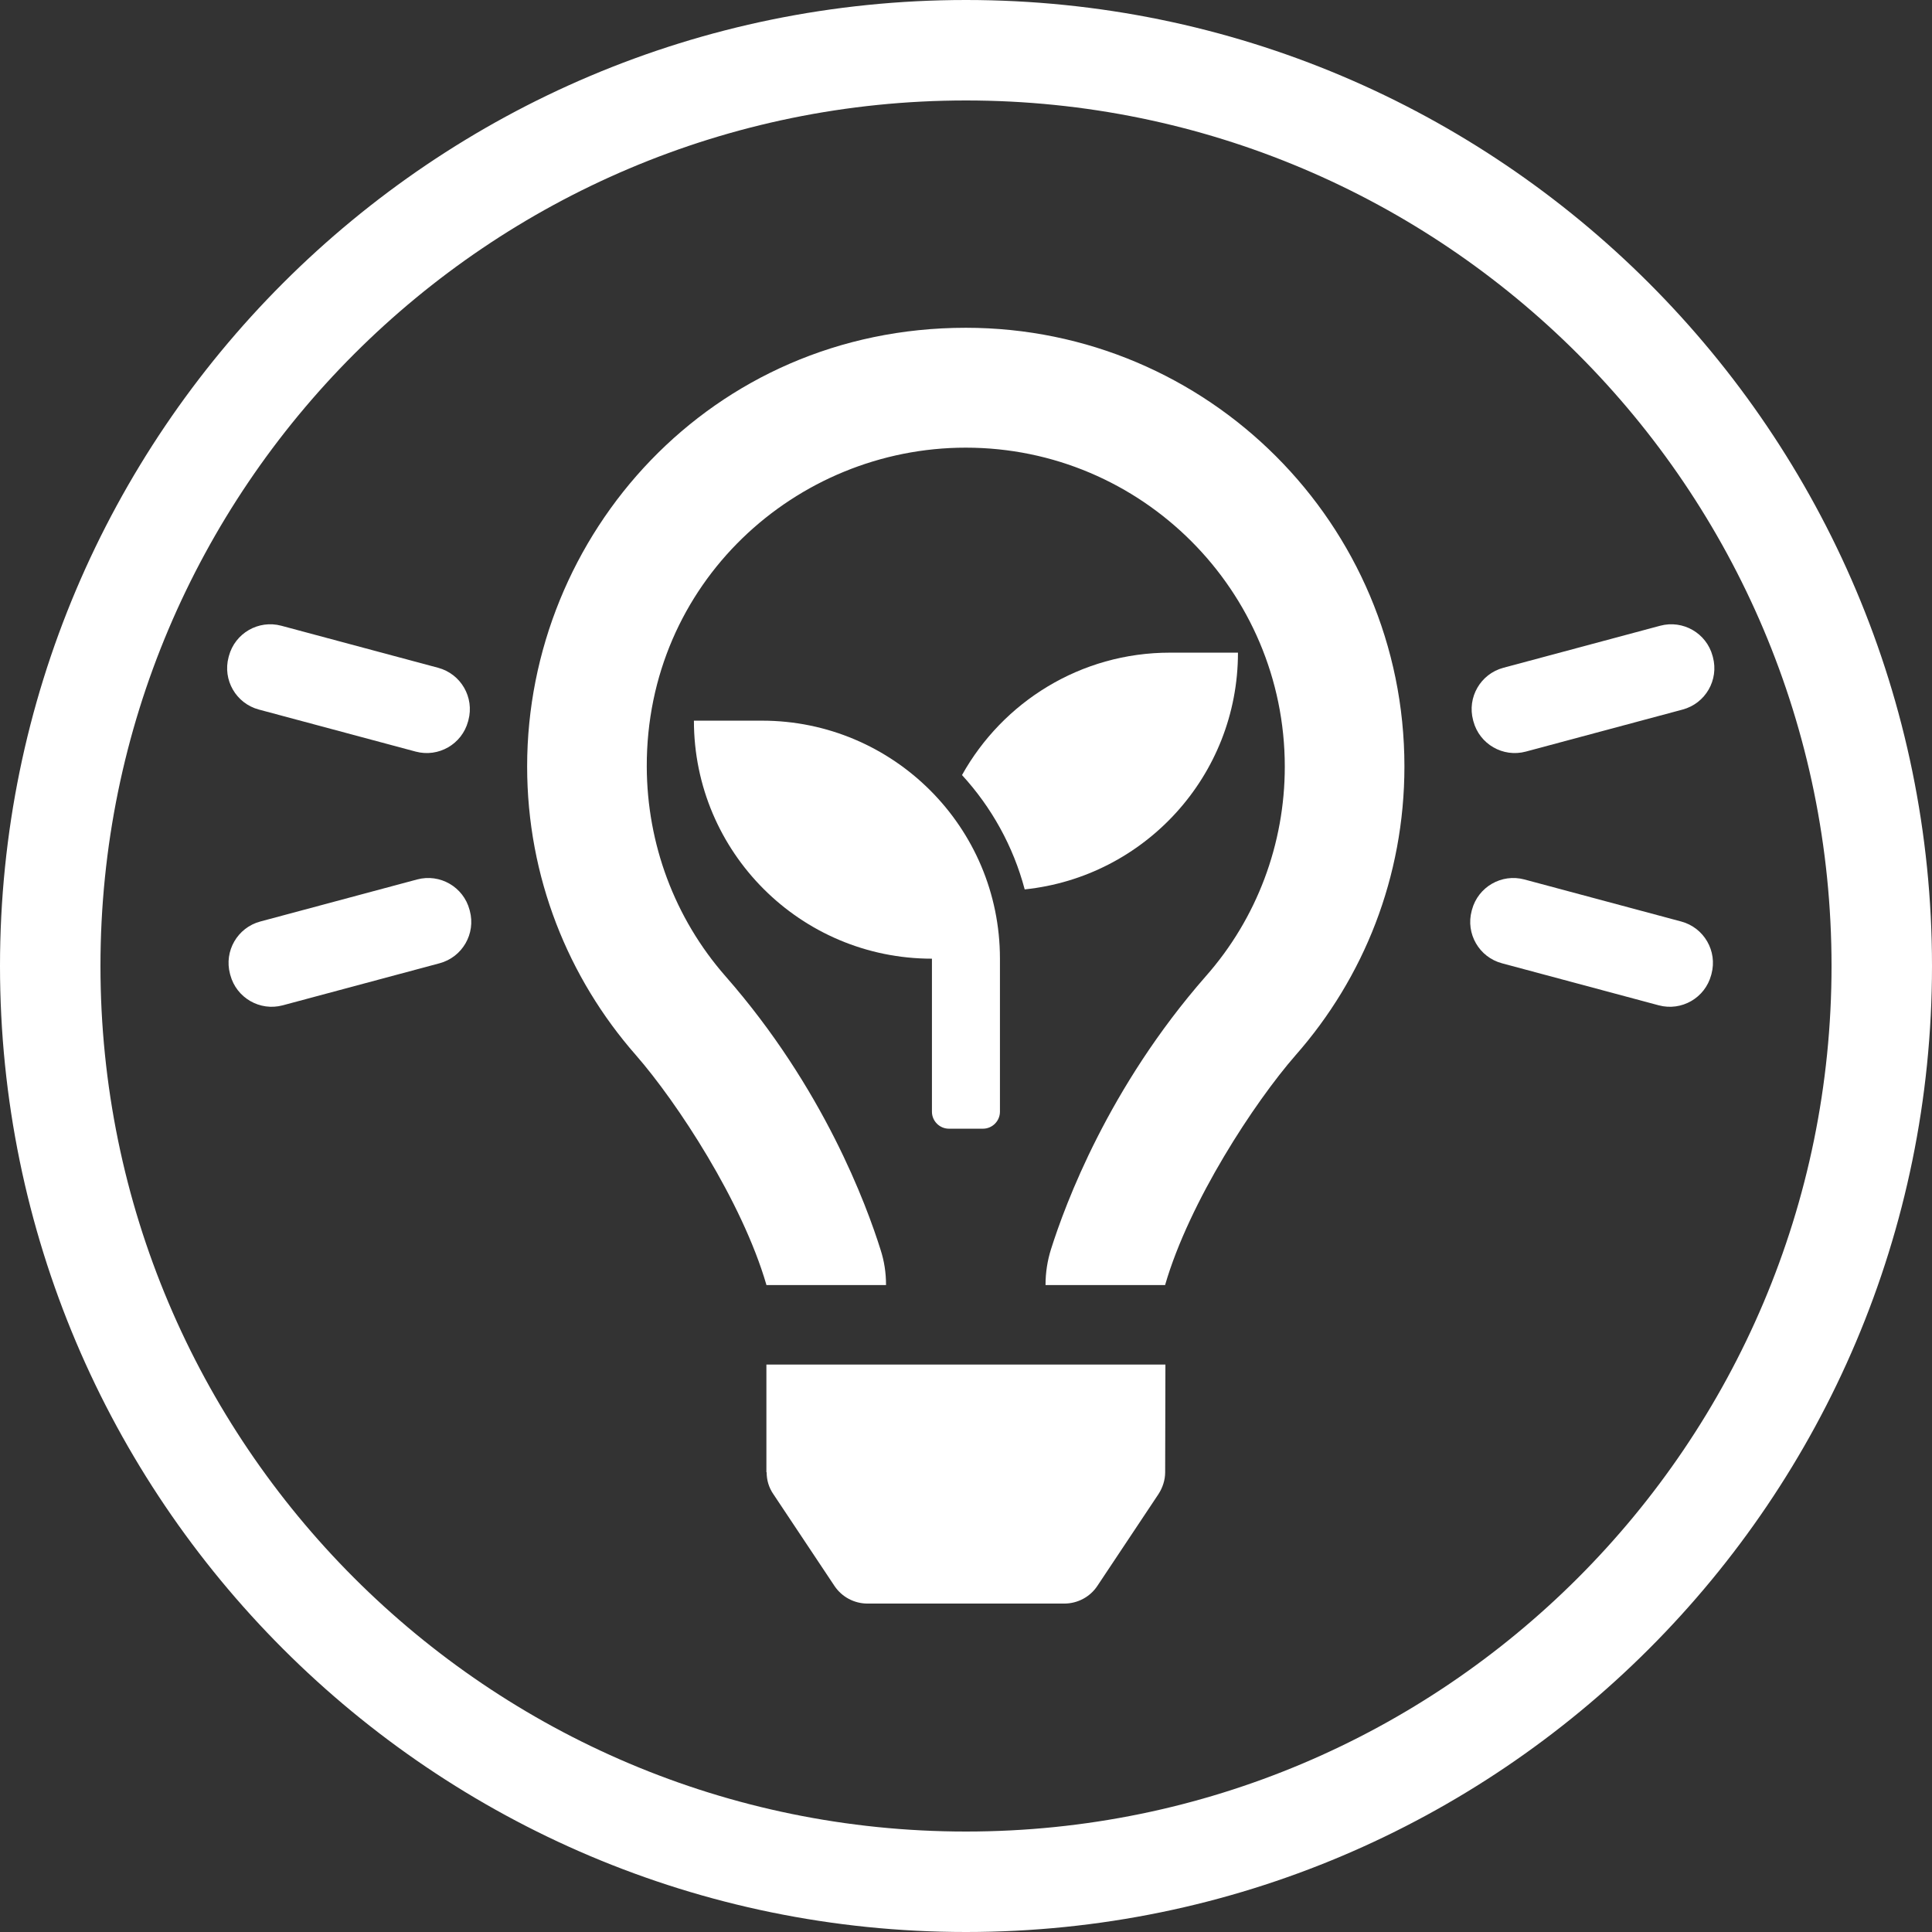
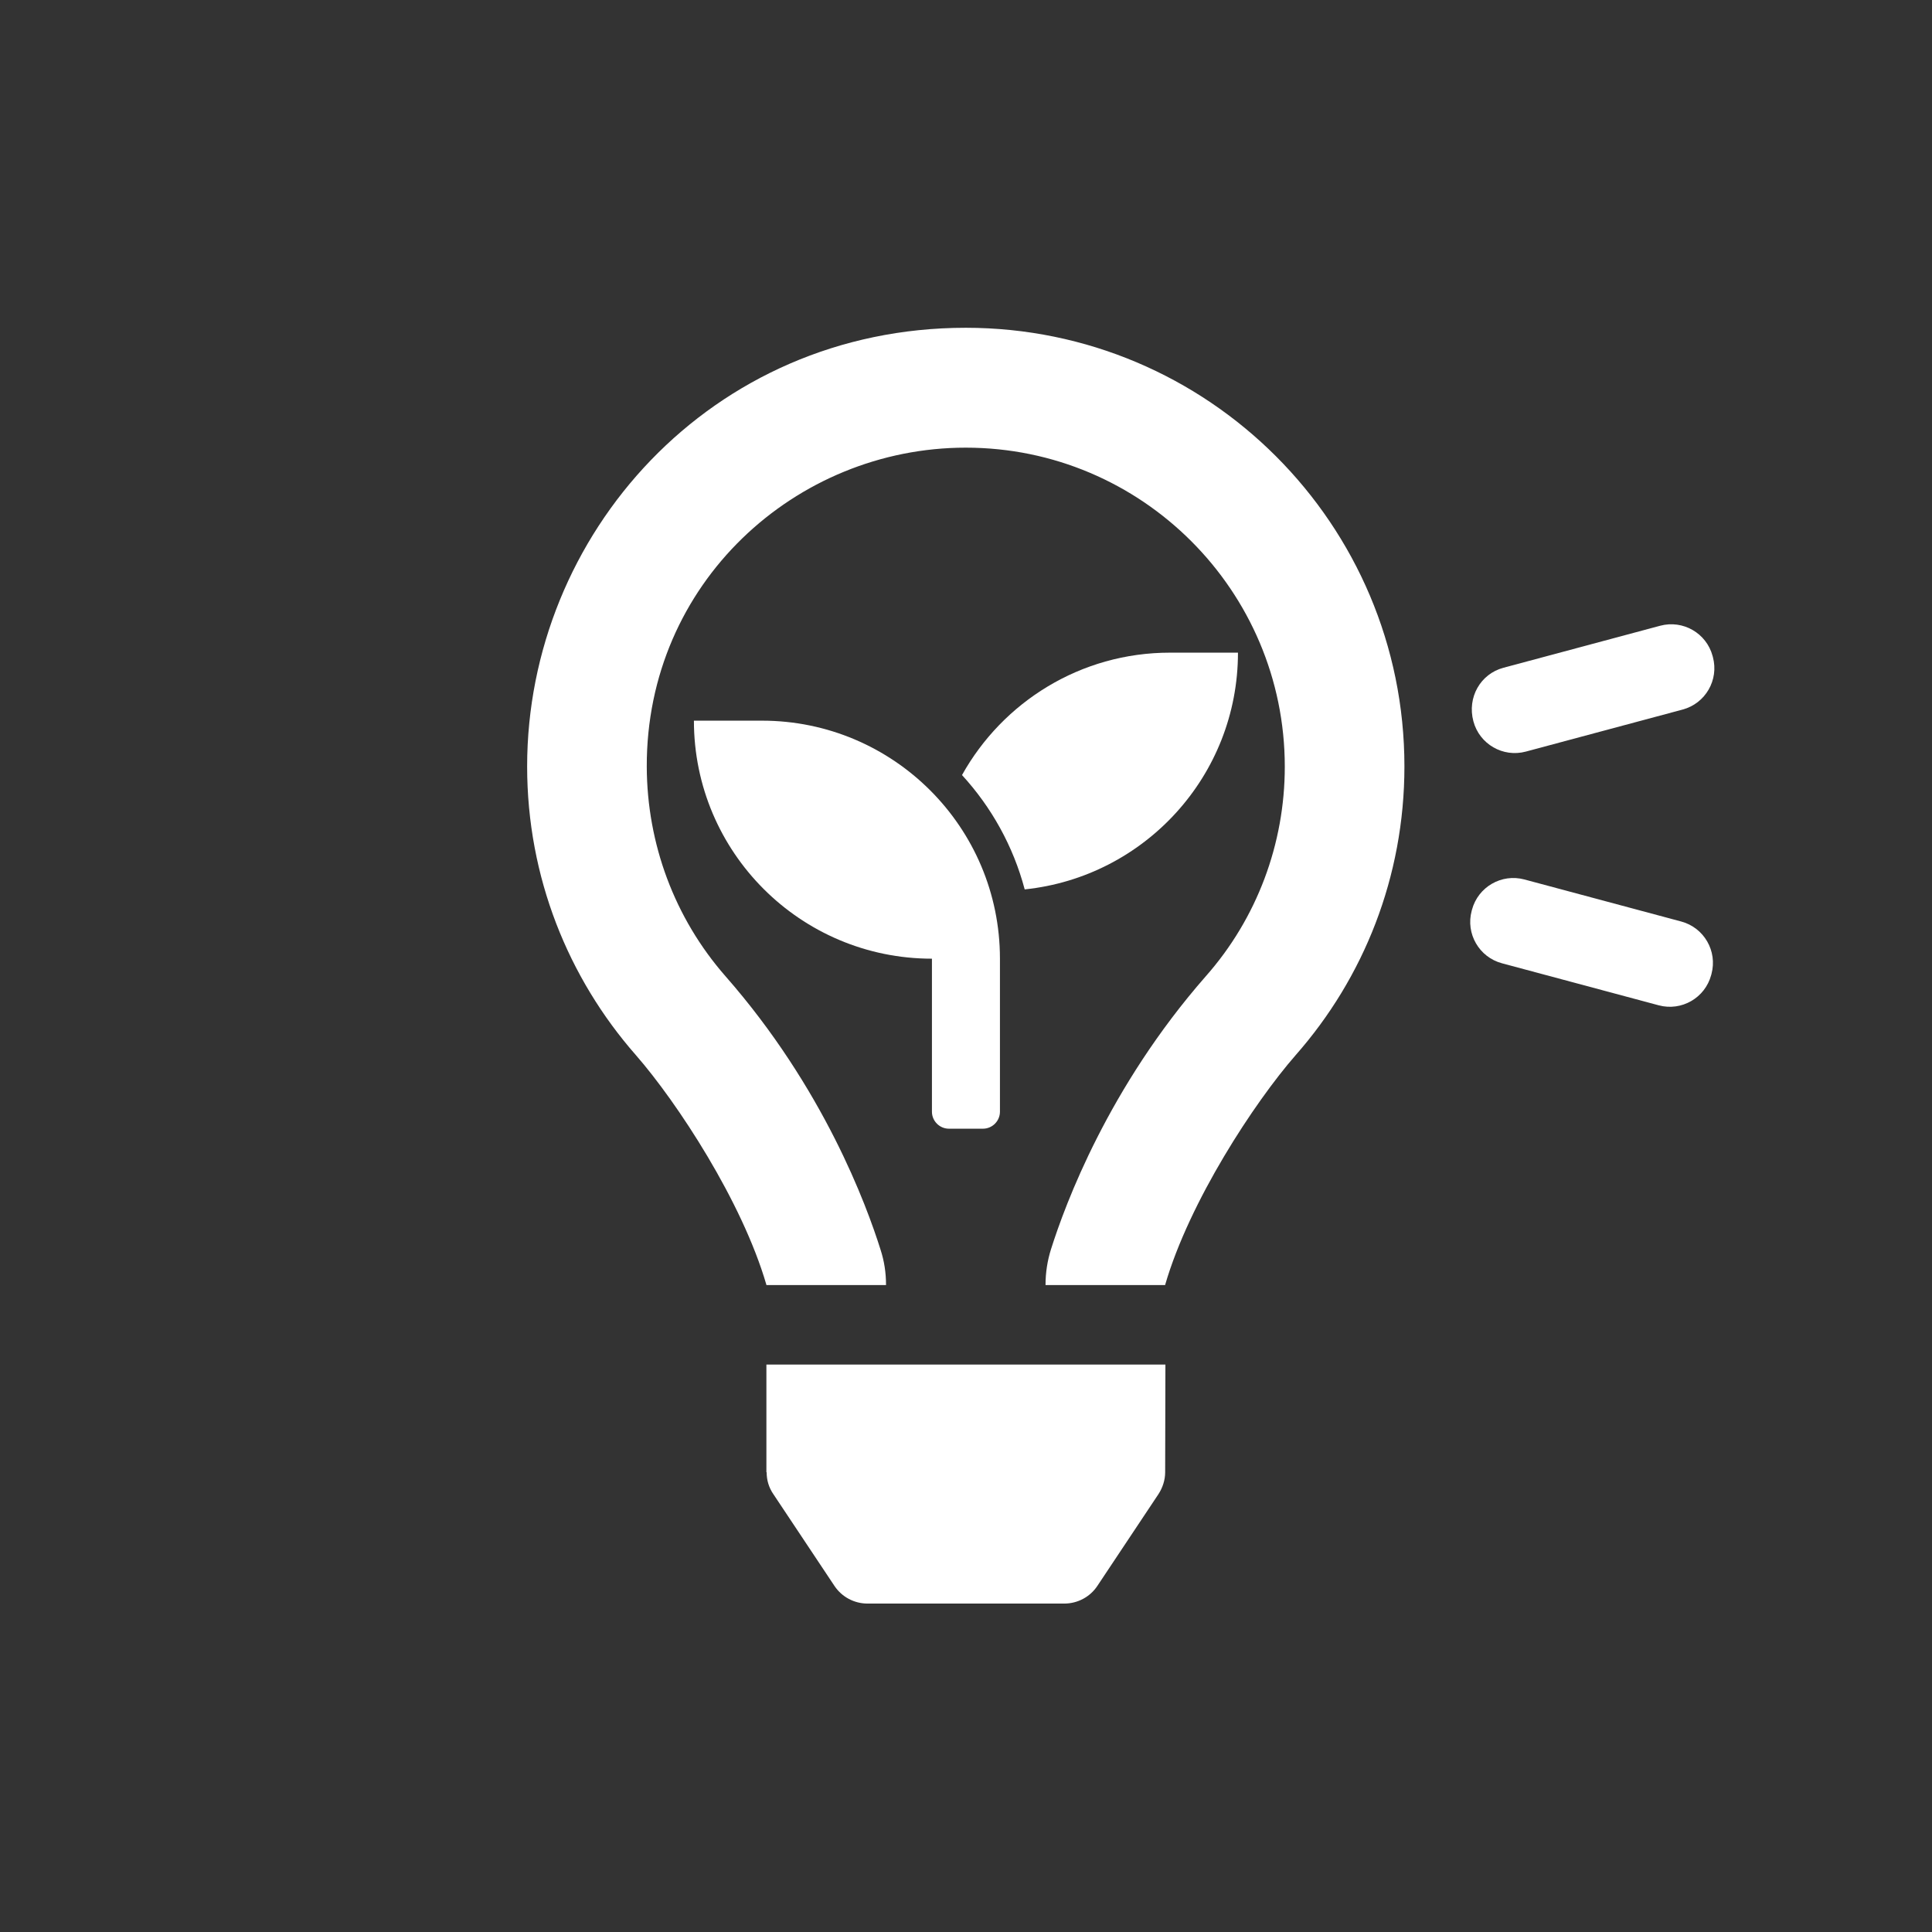
<svg xmlns="http://www.w3.org/2000/svg" width="100%" height="100%" viewBox="0 0 500 500" version="1.1" xml:space="preserve" style="fill-rule:evenodd;clip-rule:evenodd;stroke-linejoin:round;stroke-miterlimit:2;">
  <rect x="0" y="0" width="500" height="500" fill="#333333" stroke="none" />
-   <path d="M250,0C387.979,0 500,112.021 500,250C500,387.979 387.979,500 250,500C112.021,500 0,387.979 0,250C0,112.021 112.021,0 250,0ZM250,26C126.371,26 26,126.371 26,250C26,373.629 126.371,474 250,474C373.629,474 474,373.629 474,250C474,126.371 373.629,26 250,26Z" style="fill:white;" />
  <g transform="matrix(0.645,0,0,0.645,136.423,84.829)">
    <path d="M96.1,459.2C96.1,462.4 97,465.4 98.8,468L123.3,504.8C126.3,509.3 131.3,511.9 136.6,511.9L215.5,511.9C220.9,511.9 225.9,509.2 228.8,504.8L253.3,468C255,465.4 256,462.3 256,459.2L256.1,416L96,416L96,459.2L96.1,459.2ZM176,0C73.7,0 0,83 0,176C0,220.4 16.5,260.9 43.6,291.8C60.2,310.8 86.3,350.6 96,384L96,384.1L144,384.1L144,384C144,379.2 143.3,374.5 141.8,369.9C136.2,352.1 119,305.1 79.6,260.2C59.1,236.8 48.1,207 48,176.1C47.8,102.5 107.7,48.1 176,48.1C246.6,48.1 304,105.5 304,176.1C304,207.1 292.8,237 272.3,260.2C233.2,304.8 215.9,351.7 210.2,369.7C208.741,374.326 207.999,379.149 208,384L208,384.1L256,384.1L256,384C265.7,350.6 291.8,310.8 308.4,291.8C335.6,260.9 352,220.4 352,176C352,78.8 273.2,0 176,0Z" style="fill:white;fill-rule:nonzero;" />
  </g>
  <g transform="matrix(0.275,0,0,0.275,179.584,160.106)">
    <path d="M64,96L0,96C0,219.7 100.3,320 224,320L224,464C224,472.8 231.2,480 240,480L272,480C280.8,480 288,472.8 288,464L288,320C288,196.3 187.7,96 64,96ZM448,32C363.8,32 290.6,78.5 252.3,147.2C280,177.4 300.5,214.1 311.3,254.8C424,243.1 512,147.9 512,32L448,32Z" style="fill:white;fill-rule:nonzero;" />
  </g>
  <g transform="matrix(1,0,0,1,0.203,-11.427)">
    <g transform="matrix(-0.259,-0.966,0.966,-0.259,-89.717,394.582)">
-       <path d="M88.018,177.888C94.137,177.888 99.096,182.848 99.096,188.966L99.096,230.974C99.096,237.092 94.137,242.052 88.018,242.052L87.721,242.052C81.603,242.052 76.643,237.092 76.643,230.974L76.643,188.966C76.643,182.848 81.603,177.888 87.721,177.888L88.018,177.888Z" style="fill:white;" />
-     </g>
+       </g>
    <g transform="matrix(0.259,-0.966,0.966,0.259,-135.602,220.153)">
-       <path d="M88.018,177.888C94.137,177.888 99.096,182.848 99.096,188.966L99.096,230.974C99.096,237.092 94.137,242.052 88.018,242.052L87.721,242.052C81.603,242.052 76.643,237.092 76.643,230.974L76.643,188.966C76.643,182.848 81.603,177.888 87.721,177.888L88.018,177.888Z" style="fill:white;" />
-     </g>
+       </g>
  </g>
  <g transform="matrix(-1,0,0,1,502.255,-11.427)">
    <g transform="matrix(-0.259,-0.966,0.966,-0.259,-89.717,394.582)">
      <path d="M88.018,177.888L87.721,177.888C81.603,177.888 76.643,182.848 76.643,188.966L76.643,230.974C76.643,237.092 81.603,242.052 87.721,242.052L88.018,242.052C94.137,242.052 99.096,237.092 99.096,230.974L99.096,188.966C99.096,182.848 94.137,177.888 88.018,177.888Z" style="fill:white;" />
    </g>
    <g transform="matrix(0.259,-0.966,0.966,0.259,-135.602,220.153)">
-       <path d="M88.018,177.888L87.721,177.888C81.603,177.888 76.643,182.848 76.643,188.966L76.643,230.974C76.643,237.092 81.603,242.052 87.721,242.052L88.018,242.052C94.137,242.052 99.096,237.092 99.096,230.974L99.096,188.966C99.096,182.848 94.137,177.888 88.018,177.888Z" style="fill:white;" />
+       <path d="M88.018,177.888L87.721,177.888C81.603,177.888 76.643,182.848 76.643,188.966L76.643,230.974C76.643,237.092 81.603,242.052 87.721,242.052C94.137,242.052 99.096,237.092 99.096,230.974L99.096,188.966C99.096,182.848 94.137,177.888 88.018,177.888Z" style="fill:white;" />
    </g>
  </g>
</svg>